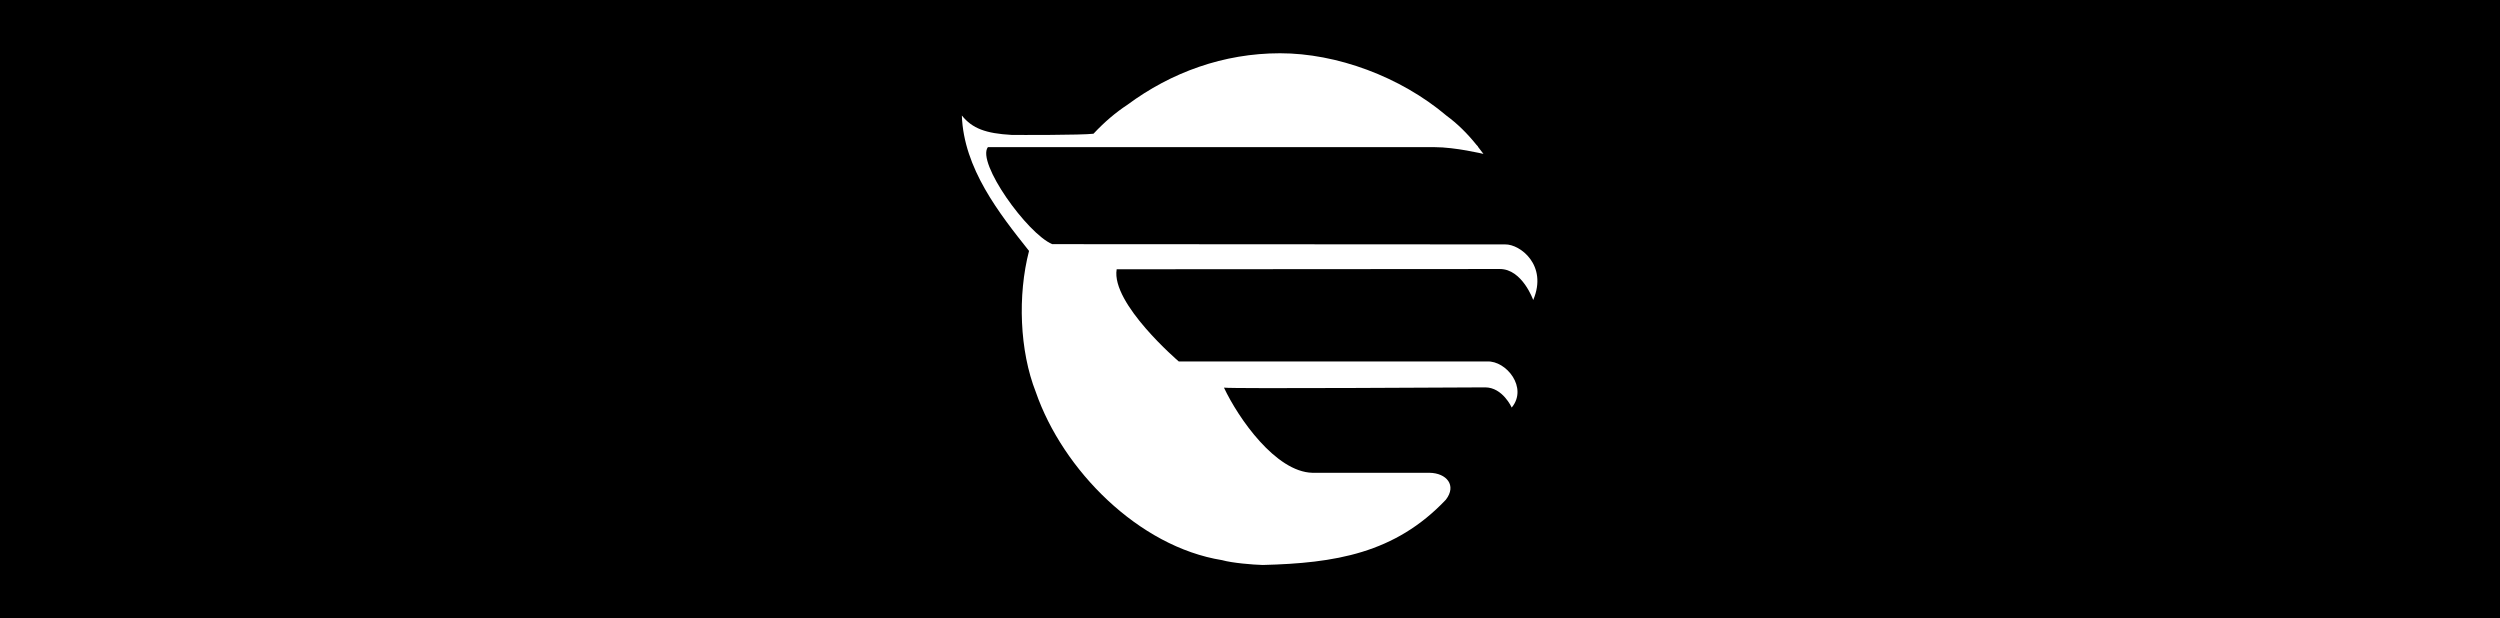
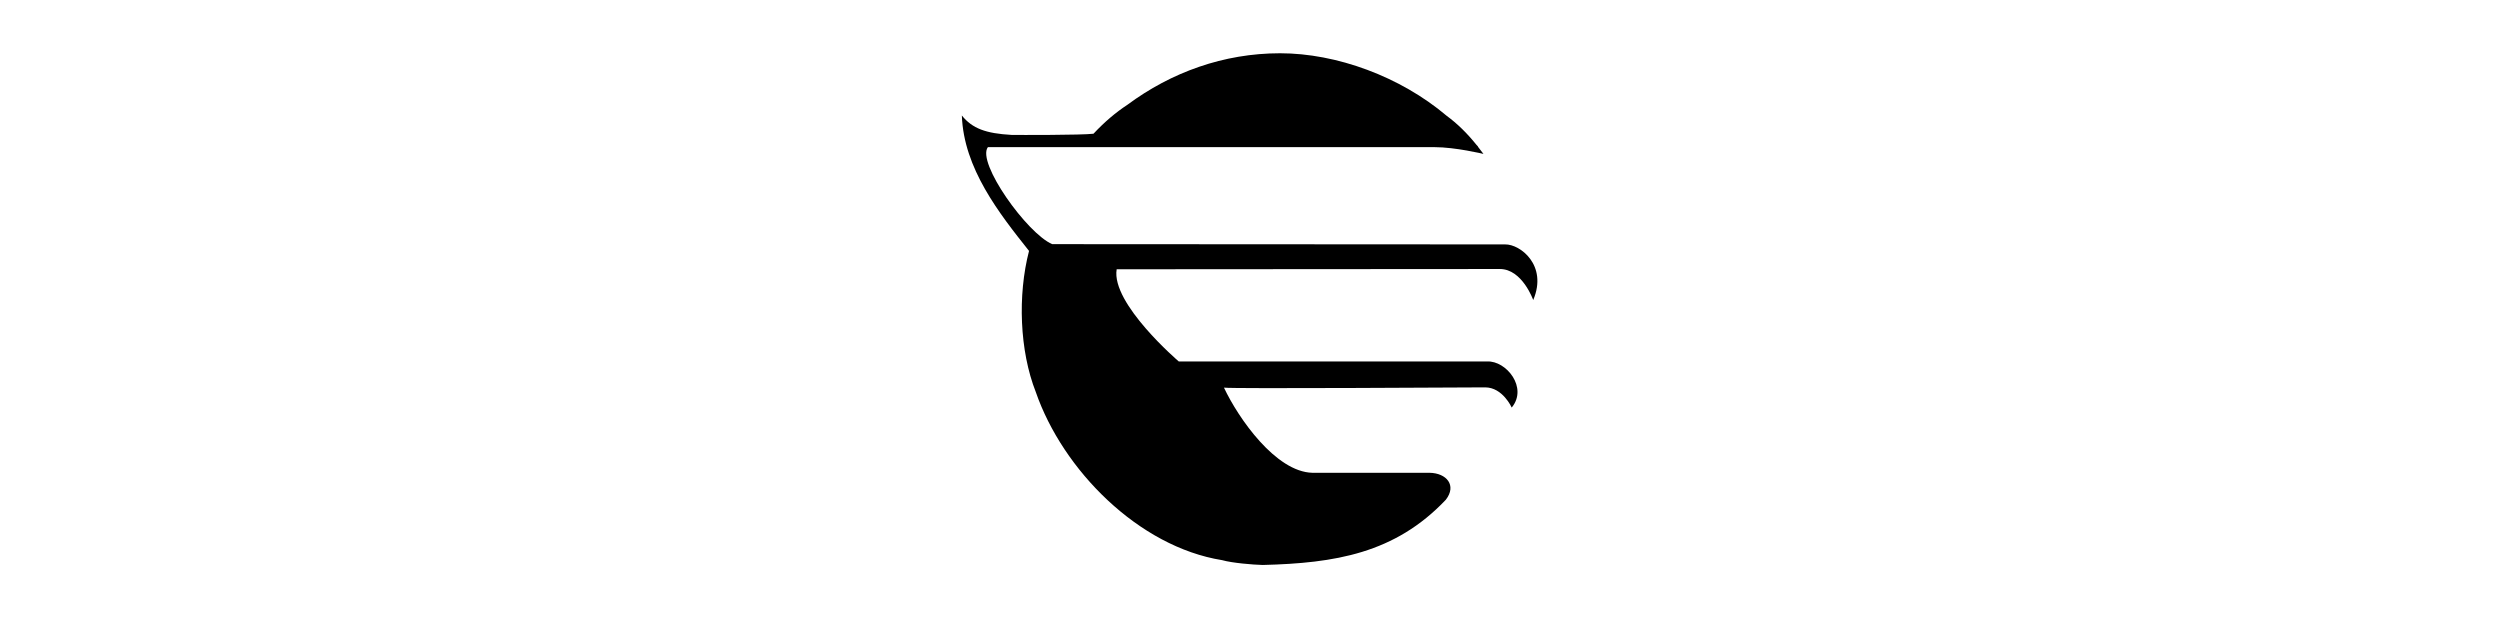
<svg xmlns="http://www.w3.org/2000/svg" version="1.1" viewBox="0 0 1920 475">
  <g>
    <g id="Layer_1">
-       <path d="M0,0v475h1920V0H0ZM1177.5,230.4s-8.4-23.8-25.6-23.8-294.3.2-294.3.2c-4.4,26.3,47.7,70.8,47.7,70.8h236.8c14.8-.7,31.5,20.2,18.9,35.4,0,0-6.9-15.5-20.4-15.5s-194,1.2-200.6.2c11.1,23.6,39.8,64.7,67.9,65.4h90c13,.2,21.1,9.6,12.5,20.7-39.1,41.3-85.3,48.7-140.6,50.1-7.6-.2-23.4-1.5-31.2-3.7-64.2-10.3-122.4-69.3-143.1-129.1-12.5-31.7-14-74.5-5.2-108.4-22.9-28.8-50.2-63.4-51.6-104,8,10,18.5,13.8,38.1,14.9,5.2.1,54.1.2,63-.9,8.7-9.3,17.3-16.5,26-22.2,33.7-25,74-39.6,117.3-39.6s92.2,17.8,127.9,48c8.3,6.1,15.8,13.5,22.9,22.3.4.5.9.9,1.3,1.4h-.2c1.4,1.8,2.9,3.7,4.3,5.6,0,0-21.6-5.2-37.6-5.2h-343c-8.9,11.8,30.2,66.4,49.4,74.5l347.9.2c11.5-.2,32.7,16,21.6,42.5Z" />
+       <path d="M0,0v475h1920H0ZM1177.5,230.4s-8.4-23.8-25.6-23.8-294.3.2-294.3.2c-4.4,26.3,47.7,70.8,47.7,70.8h236.8c14.8-.7,31.5,20.2,18.9,35.4,0,0-6.9-15.5-20.4-15.5s-194,1.2-200.6.2c11.1,23.6,39.8,64.7,67.9,65.4h90c13,.2,21.1,9.6,12.5,20.7-39.1,41.3-85.3,48.7-140.6,50.1-7.6-.2-23.4-1.5-31.2-3.7-64.2-10.3-122.4-69.3-143.1-129.1-12.5-31.7-14-74.5-5.2-108.4-22.9-28.8-50.2-63.4-51.6-104,8,10,18.5,13.8,38.1,14.9,5.2.1,54.1.2,63-.9,8.7-9.3,17.3-16.5,26-22.2,33.7-25,74-39.6,117.3-39.6s92.2,17.8,127.9,48c8.3,6.1,15.8,13.5,22.9,22.3.4.5.9.9,1.3,1.4h-.2c1.4,1.8,2.9,3.7,4.3,5.6,0,0-21.6-5.2-37.6-5.2h-343c-8.9,11.8,30.2,66.4,49.4,74.5l347.9.2c11.5-.2,32.7,16,21.6,42.5Z" />
    </g>
  </g>
</svg>